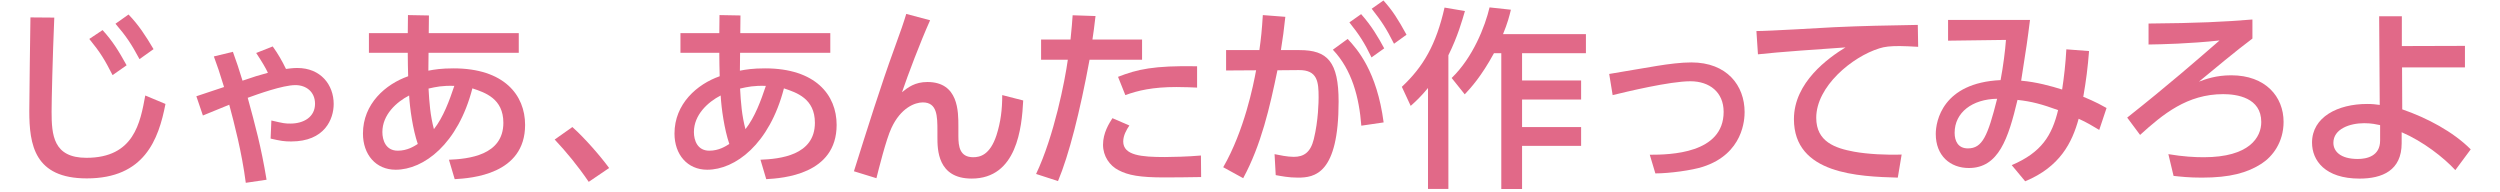
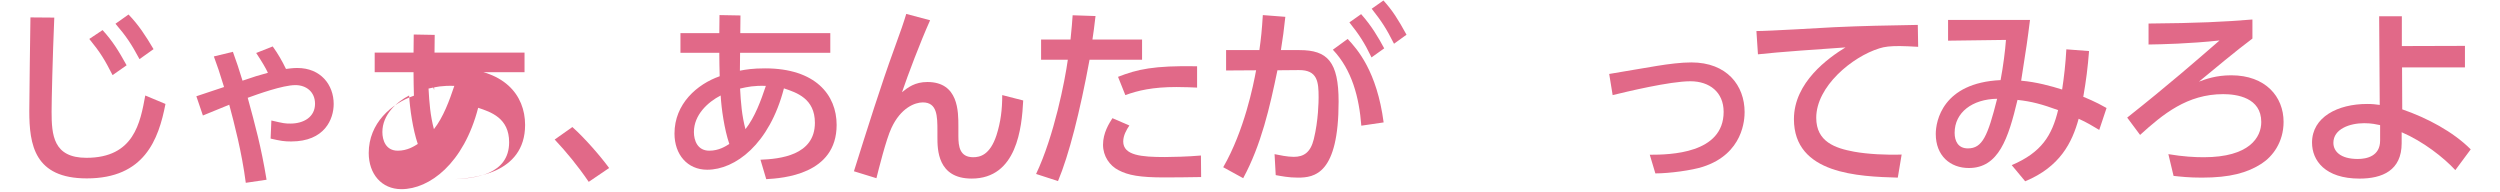
<svg xmlns="http://www.w3.org/2000/svg" id="design" width="260" height="20" viewBox="0 0 260 20">
  <defs>
    <style>
      .cls-1 {
        fill: #e16988;
      }
    </style>
  </defs>
  <path class="cls-1" d="M5.646,1.829c-.18,4.241-.28,8.682-.28,9.782,0,2.44.18,4.801,3.621,4.801,4.961,0,5.601-3.66,6.121-6.481l2.101.88c-.72,3.721-2.201,7.742-8.182,7.742-5.441,0-5.981-3.48-5.981-7.021,0-1.541.1-8.342.12-9.722l2.48.02ZM10.667,3.129c1.04,1.14,1.66,2.141,2.5,3.661l-1.46,1.021c-.82-1.601-1.26-2.341-2.42-3.761l1.38-.92ZM13.368,1.509c1.06,1.101,1.76,2.181,2.601,3.601l-1.46,1.04c-.86-1.6-1.38-2.38-2.5-3.681l1.36-.96Z" />
  <path class="cls-1" d="M25.562,19.013c-.42-3.221-1.201-6.181-1.721-8.122-.44.18-2.36.96-2.74,1.121l-.68-2.001c.46-.14,2.48-.84,2.88-.96-.54-1.761-.62-1.96-1.06-3.181l1.98-.48c.44,1.2.56,1.601,1,3.001,1.36-.46,1.541-.521,2.641-.82-.22-.48-.62-1.16-1.22-2.061l1.72-.68c.56.78.96,1.48,1.38,2.341.3-.04.72-.1,1.18-.1,2.44,0,3.781,1.76,3.781,3.741,0,1.581-.94,3.901-4.421,3.901-.74,0-1.1-.06-2.14-.3l.08-1.881c1.28.301,1.42.32,1.98.32,1.38,0,2.561-.68,2.561-2.061,0-1.24-.92-1.94-2.04-1.94-1.32,0-3.961.96-4.961,1.32.76,2.781,1.4,5.102,1.96,8.522l-2.16.319Z" />
-   <path class="cls-1" d="M44.548,7.35c.62-.12,1.34-.24,2.621-.24,5.241,0,7.441,2.76,7.441,5.881,0,5.161-5.601,5.542-7.321,5.642l-.6-2.021c2-.08,5.661-.439,5.661-3.841,0-2.521-1.9-3.141-3.221-3.581-1.5,5.802-5.061,8.462-7.982,8.462-2.061,0-3.4-1.58-3.4-3.761,0-3.101,2.36-5.141,4.701-5.961-.02-.84-.04-1.54-.04-2.22v-.22h-4.041v-2.041h4.041l.02-1.88,2.181.04-.02,1.84h9.362v2.041h-9.382l-.02,1.86ZM42.548,9.931c-1.32.68-2.781,2.001-2.781,3.801,0,.86.36,1.94,1.601,1.94,1,0,1.7-.46,2.081-.7-.521-1.54-.82-3.66-.9-5.041ZM47.249,8.931c-1.26-.04-1.88.1-2.681.28.08,1.46.18,2.801.56,4.221.98-1.24,1.62-3.001,2.121-4.501Z" />
+   <path class="cls-1" d="M44.548,7.35c.62-.12,1.34-.24,2.621-.24,5.241,0,7.441,2.76,7.441,5.881,0,5.161-5.601,5.542-7.321,5.642c2-.08,5.661-.439,5.661-3.841,0-2.521-1.9-3.141-3.221-3.581-1.5,5.802-5.061,8.462-7.982,8.462-2.061,0-3.4-1.58-3.4-3.761,0-3.101,2.36-5.141,4.701-5.961-.02-.84-.04-1.54-.04-2.22v-.22h-4.041v-2.041h4.041l.02-1.88,2.181.04-.02,1.84h9.362v2.041h-9.382l-.02,1.86ZM42.548,9.931c-1.32.68-2.781,2.001-2.781,3.801,0,.86.36,1.94,1.601,1.94,1,0,1.7-.46,2.081-.7-.521-1.54-.82-3.66-.9-5.041ZM47.249,8.931c-1.26-.04-1.88.1-2.681.28.08,1.46.18,2.801.56,4.221.98-1.24,1.62-3.001,2.121-4.501Z" />
  <path class="cls-1" d="M61.228,18.913c-1.16-1.7-2.32-3.101-3.541-4.401l1.84-1.3c1.36,1.22,2.96,3.08,3.821,4.261l-2.121,1.44Z" />
  <path class="cls-1" d="M76.948,7.35c.62-.12,1.34-.24,2.621-.24,5.241,0,7.441,2.76,7.441,5.881,0,5.161-5.601,5.542-7.321,5.642l-.6-2.021c2-.08,5.661-.439,5.661-3.841,0-2.521-1.9-3.141-3.221-3.581-1.5,5.802-5.061,8.462-7.982,8.462-2.061,0-3.4-1.58-3.4-3.761,0-3.101,2.36-5.141,4.701-5.961-.02-.84-.04-1.54-.04-2.22v-.22h-4.041v-2.041h4.041l.02-1.88,2.181.04-.02,1.84h9.362v2.041h-9.382l-.02,1.86ZM74.948,9.931c-1.32.68-2.781,2.001-2.781,3.801,0,.86.36,1.94,1.601,1.94,1,0,1.7-.46,2.081-.7-.521-1.54-.82-3.66-.9-5.041ZM79.649,8.931c-1.26-.04-1.88.1-2.681.28.08,1.46.18,2.801.56,4.221.98-1.24,1.62-3.001,2.121-4.501Z" />
  <path class="cls-1" d="M96.73,2.109c-1.041,2.32-2.301,5.661-2.921,7.481.62-.5,1.34-1.061,2.641-1.061,3.241,0,3.221,3.081,3.221,4.621v1.001c0,1.08.14,2.2,1.541,2.2.7,0,1.74-.22,2.42-2.28.44-1.381.6-2.661.6-4.182l2.181.56c-.14,2.841-.66,8.123-5.361,8.123-3.561,0-3.561-3.041-3.561-4.321v-.64c0-1.541-.02-2.961-1.521-2.961-.8,0-2.28.541-3.261,2.661-.56,1.181-1.36,4.421-1.561,5.222l-2.34-.721c1.34-4.261,2.841-9.042,4.181-12.703.72-1.96,1.02-2.861,1.26-3.661l2.48.66Z" />
  <path class="cls-1" d="M107.753,18.093c1.88-3.961,3-9.702,3.301-11.883h-2.781v-2.101h3.061c.14-1.38.16-1.66.22-2.521l2.38.08c-.14,1.24-.2,1.621-.32,2.44h5.161v2.101h-5.461c-1,5.422-2.14,9.902-3.281,12.623l-2.28-.74ZM117.455,13.052c-.3.44-.64,1.04-.64,1.66,0,1.461,1.92,1.62,4.341,1.62.64,0,2.44-.04,3.741-.159l.02,2.24c-1.26.02-2.521.04-3.781.04-2.601,0-3.801-.221-4.821-.761-.9-.46-1.601-1.44-1.601-2.641,0-1.22.62-2.2.98-2.76l1.76.76ZM124.497,9.111c-.56-.02-1.16-.06-2.141-.06-2.48,0-4.001.36-5.321.84l-.76-1.9c2-.78,3.681-1.18,8.222-1.1v2.221Z" />
  <path class="cls-1" d="M127.214,17.393c2.201-3.82,3.141-8.562,3.42-10.083l-3.12.02v-2.12h3.461c.18-1.26.26-2.061.359-3.641l2.341.18c-.16,1.48-.24,2.061-.46,3.461h1.94c2.9,0,4.061,1.2,4.061,5.361,0,7.542-2.5,7.902-4.24,7.902-.98,0-1.721-.16-2.301-.26l-.12-2.181c.5.101,1.32.28,2,.28,1.041,0,1.741-.46,2.081-1.841.479-1.94.5-3.961.5-4.341,0-1.601-.101-2.861-2.061-2.841l-2.221.02c-.8,3.861-1.68,7.742-3.561,11.223l-2.081-1.141ZM141.577,13.071c-.22-2.9-.96-5.801-2.96-7.901l1.54-1.121c1,1.061,3.041,3.361,3.741,8.682l-2.321.34ZM141.557,1.469c1.101,1.241,1.801,2.441,2.4,3.561l-1.32.94c-.74-1.54-1.28-2.36-2.301-3.641l1.221-.86ZM143.877.049c.96,1.06,1.521,1.96,2.4,3.561l-1.3.94c-.801-1.581-1.261-2.301-2.32-3.641l1.22-.86Z" />
-   <path class="cls-1" d="M148.513,9.15c-.721.88-1.261,1.38-1.801,1.861l-.92-1.981c2.221-2.081,3.561-4.361,4.44-8.242l2.121.36c-.28.96-.74,2.621-1.721,4.601v13.903h-2.12v-10.503ZM157.134,1.009c-.159.66-.34,1.38-.819,2.541h8.621v1.98h-6.641v2.841h6.141v1.98h-6.141v2.861h6.141v1.96h-6.141v4.481h-2.161V5.53h-.76c-1.341,2.46-2.421,3.621-3.041,4.281l-1.36-1.7c2.221-2.141,3.481-5.381,3.941-7.341l2.22.24Z" />
  <path class="cls-1" d="M171.576,16.093c2.101,0,7.682-.101,7.682-4.461,0-2.041-1.46-3.181-3.461-3.181-2.141,0-6.682,1.1-8.082,1.44l-.359-2.2c.8-.12,4.28-.74,4.98-.84,1.221-.2,2.521-.36,3.562-.36,3.721,0,5.541,2.42,5.541,5.161,0,.7-.101,4.341-4.361,5.701-1.12.36-3.461.681-4.921.681l-.58-1.94Z" />
  <path class="cls-1" d="M199.492,4.87c-.761-.04-1.381-.08-1.921-.08-1,0-1.561.06-2.12.24-2.841.88-6.562,3.961-6.562,7.222,0,2.5,1.98,3.16,3.921,3.521,1.4.26,3.44.36,4.961.3l-.4,2.4c-4.04-.12-10.802-.34-10.802-6.081,0-3.841,3.601-6.382,5.361-7.462-2.121.14-7.242.5-9.103.72l-.16-2.42c1.28,0,6.941-.34,8.082-.4,3.061-.14,5.361-.18,8.702-.24l.04,2.28Z" />
  <path class="cls-1" d="M209.222,17.173c3.101-1.32,4.181-3.081,4.821-5.722-1.661-.6-2.721-.9-4.222-1.06-.96,4.021-1.96,7.082-5.061,7.082-1.921,0-3.44-1.261-3.44-3.541,0-1.32.699-5.321,6.741-5.601.28-1.48.479-3.081.56-4.181l-6.021.08v-2.16h8.521c-.28,2.22-.34,2.64-.92,6.321,1.6.14,3.12.56,4.261.92.2-1.3.359-2.701.439-4.181l2.361.18c-.141,1.781-.301,3.021-.601,4.761.2.08,1.24.48,2.421,1.161l-.761,2.28c-.56-.34-1.4-.84-2.141-1.16-.68,2.48-1.94,5.001-5.561,6.501l-1.4-1.68ZM203.281,13.812c0,.86.36,1.621,1.38,1.621,1.501,0,2.061-1.261,3.041-5.162-2.58.04-4.421,1.42-4.421,3.541Z" />
  <path class="cls-1" d="M234.253,4.01c-1.541,1.14-4.381,3.5-5.562,4.481.7-.26,1.761-.66,3.36-.66,3.562,0,5.441,2.22,5.441,4.841,0,2.12-1.141,3.601-2.28,4.341-1.48.96-3.281,1.46-6.222,1.46-1.34,0-2.2-.1-2.94-.18l-.54-2.261c1.54.26,2.761.32,3.681.32,4.761,0,5.981-2.081,5.981-3.661,0-2.541-2.541-2.9-3.961-2.9-3.741,0-6.262,2.08-8.642,4.241l-1.341-1.801c4.301-3.401,7.322-6.042,9.603-8.022-3.161.34-6.041.4-7.382.42v-2.181c5.041-.04,7.922-.18,10.803-.42v1.98Z" />
  <path class="cls-1" d="M249.833,11.371c2.601.9,5.281,2.32,7.122,4.161l-1.601,2.16c-1.2-1.3-3.341-2.98-5.581-3.94v1.141c0,2.84-2.021,3.681-4.381,3.681-3.581,0-4.941-1.881-4.941-3.741,0-2.66,2.681-4.021,5.722-4.021.58,0,.899.04,1.319.1l-.06-9.222h2.36v3.101l6.562-.02v2.241h-6.541l.02,4.361ZM247.532,13.012c-.399-.08-.88-.2-1.66-.2-1.5,0-3.2.601-3.2,2.041,0,.859.7,1.68,2.54,1.68.94,0,2.32-.3,2.32-1.92v-1.601Z" />
</svg>